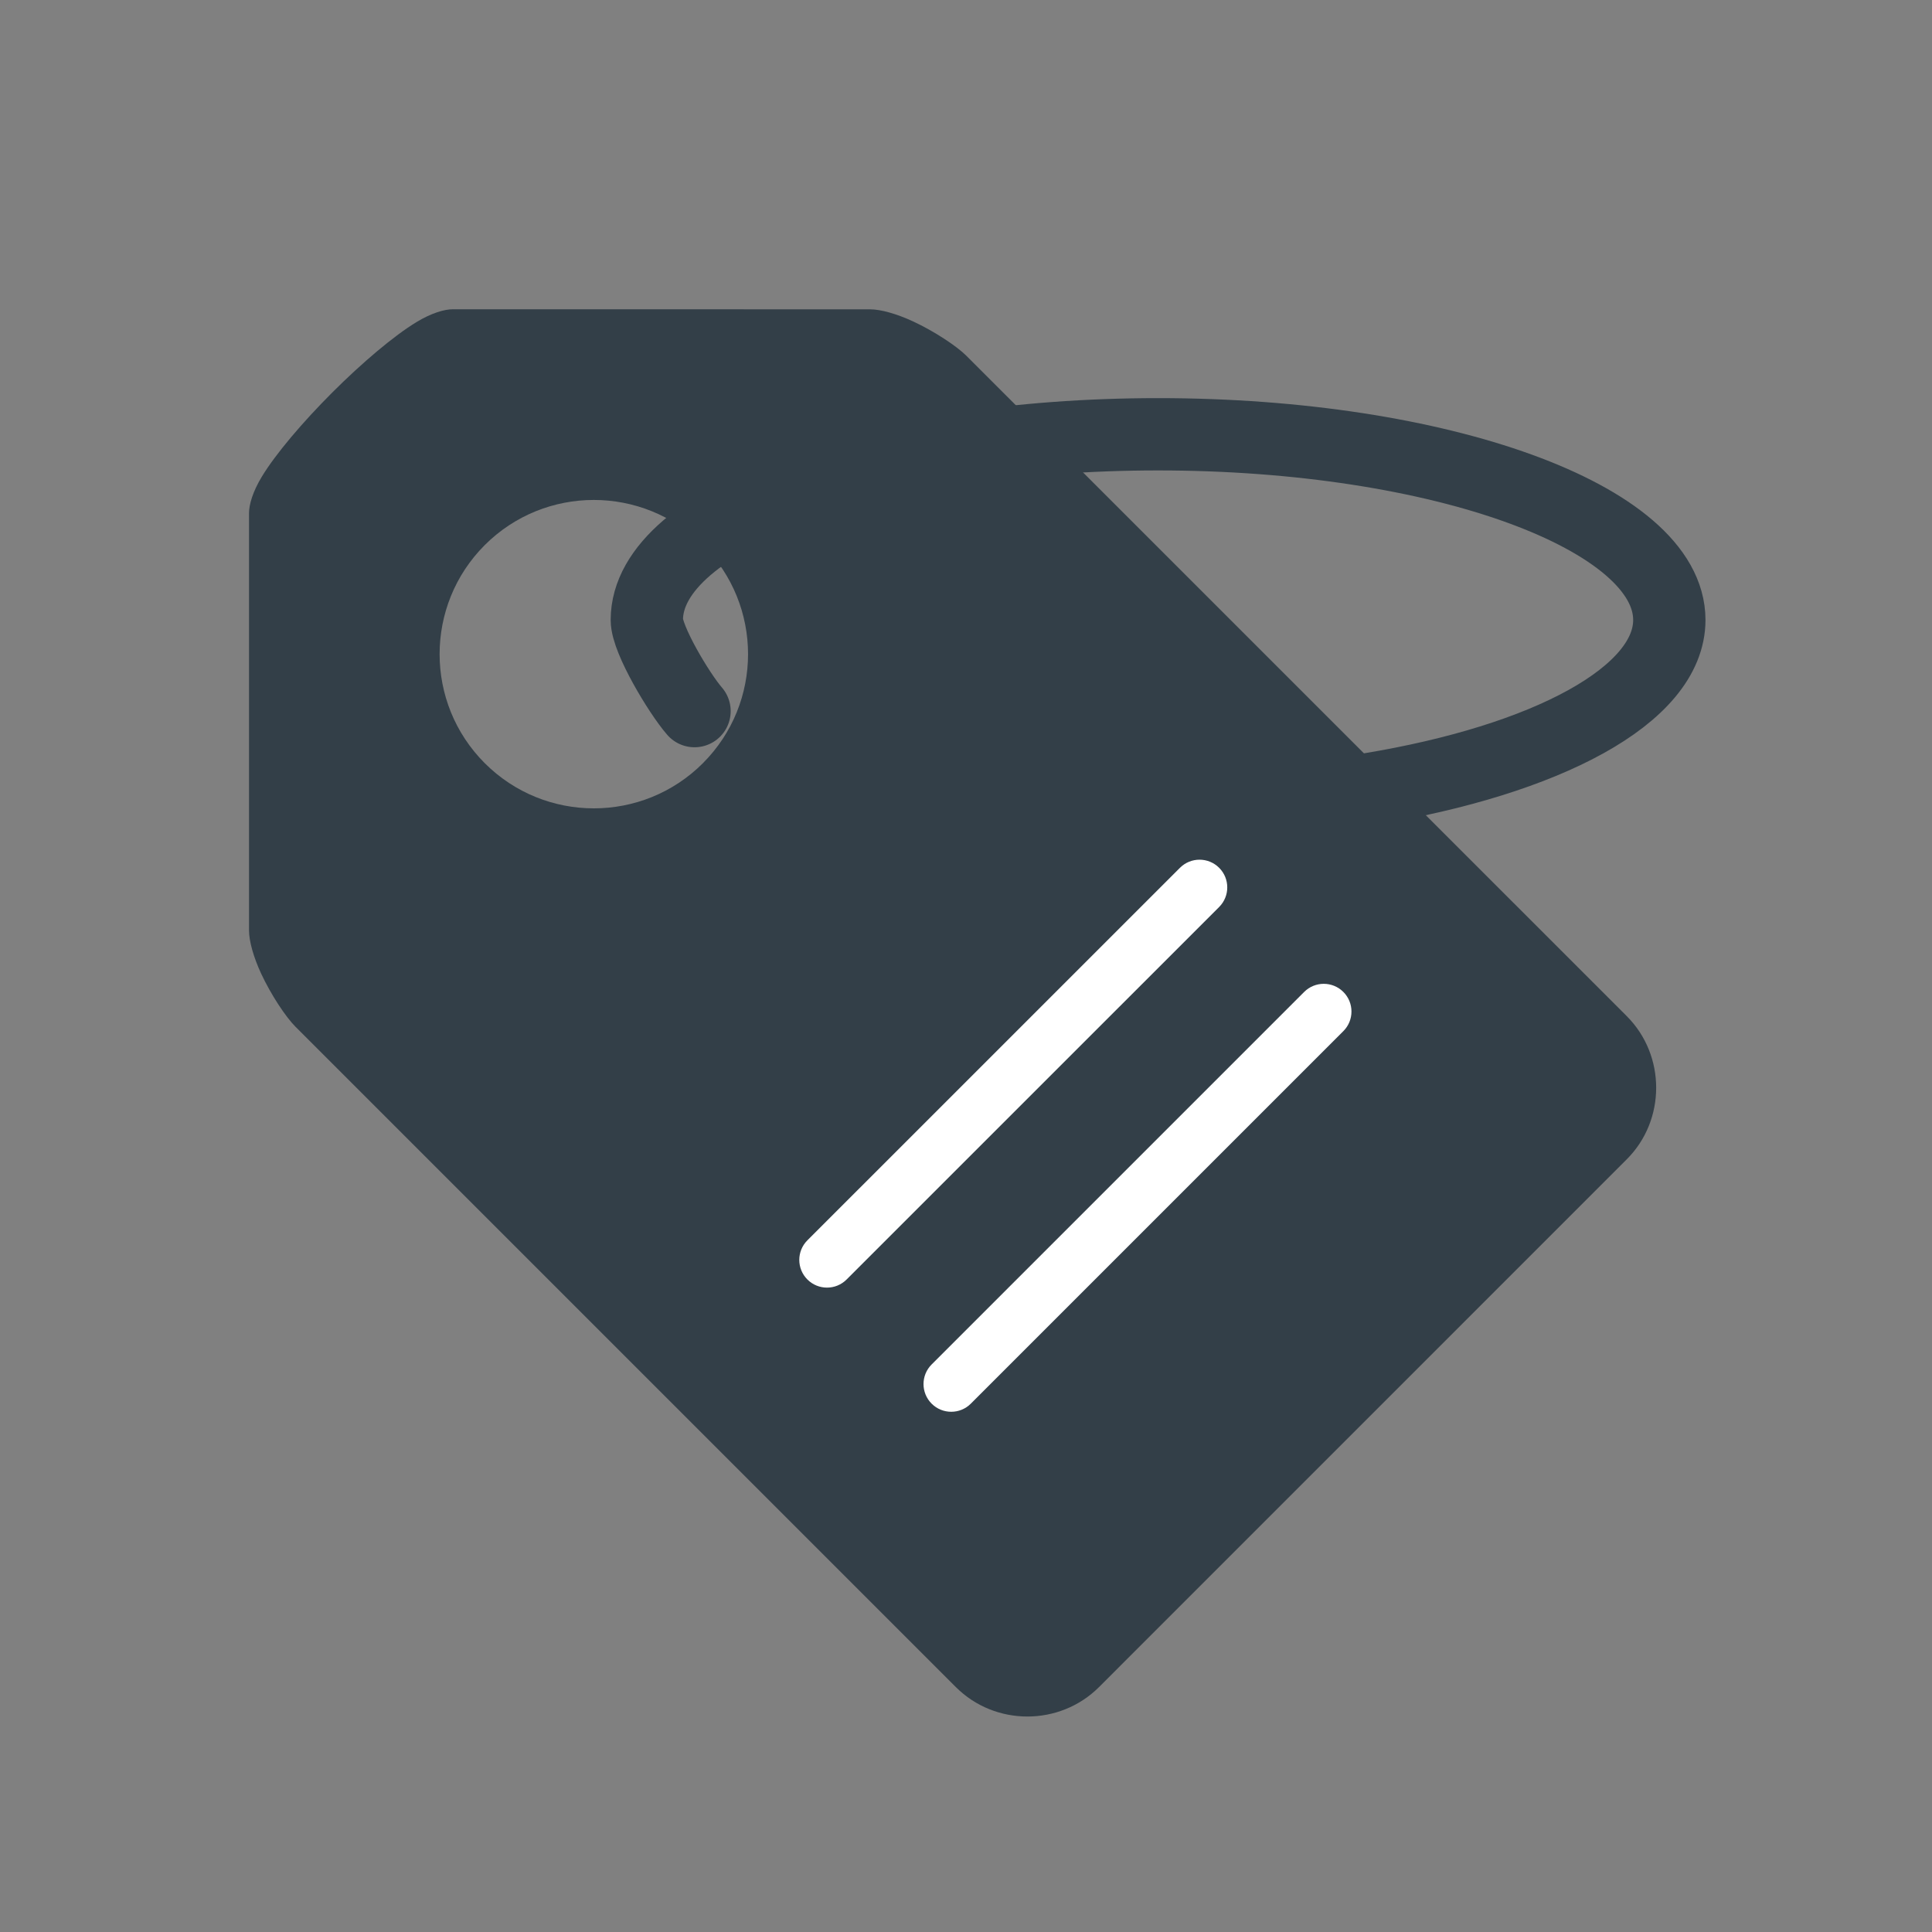
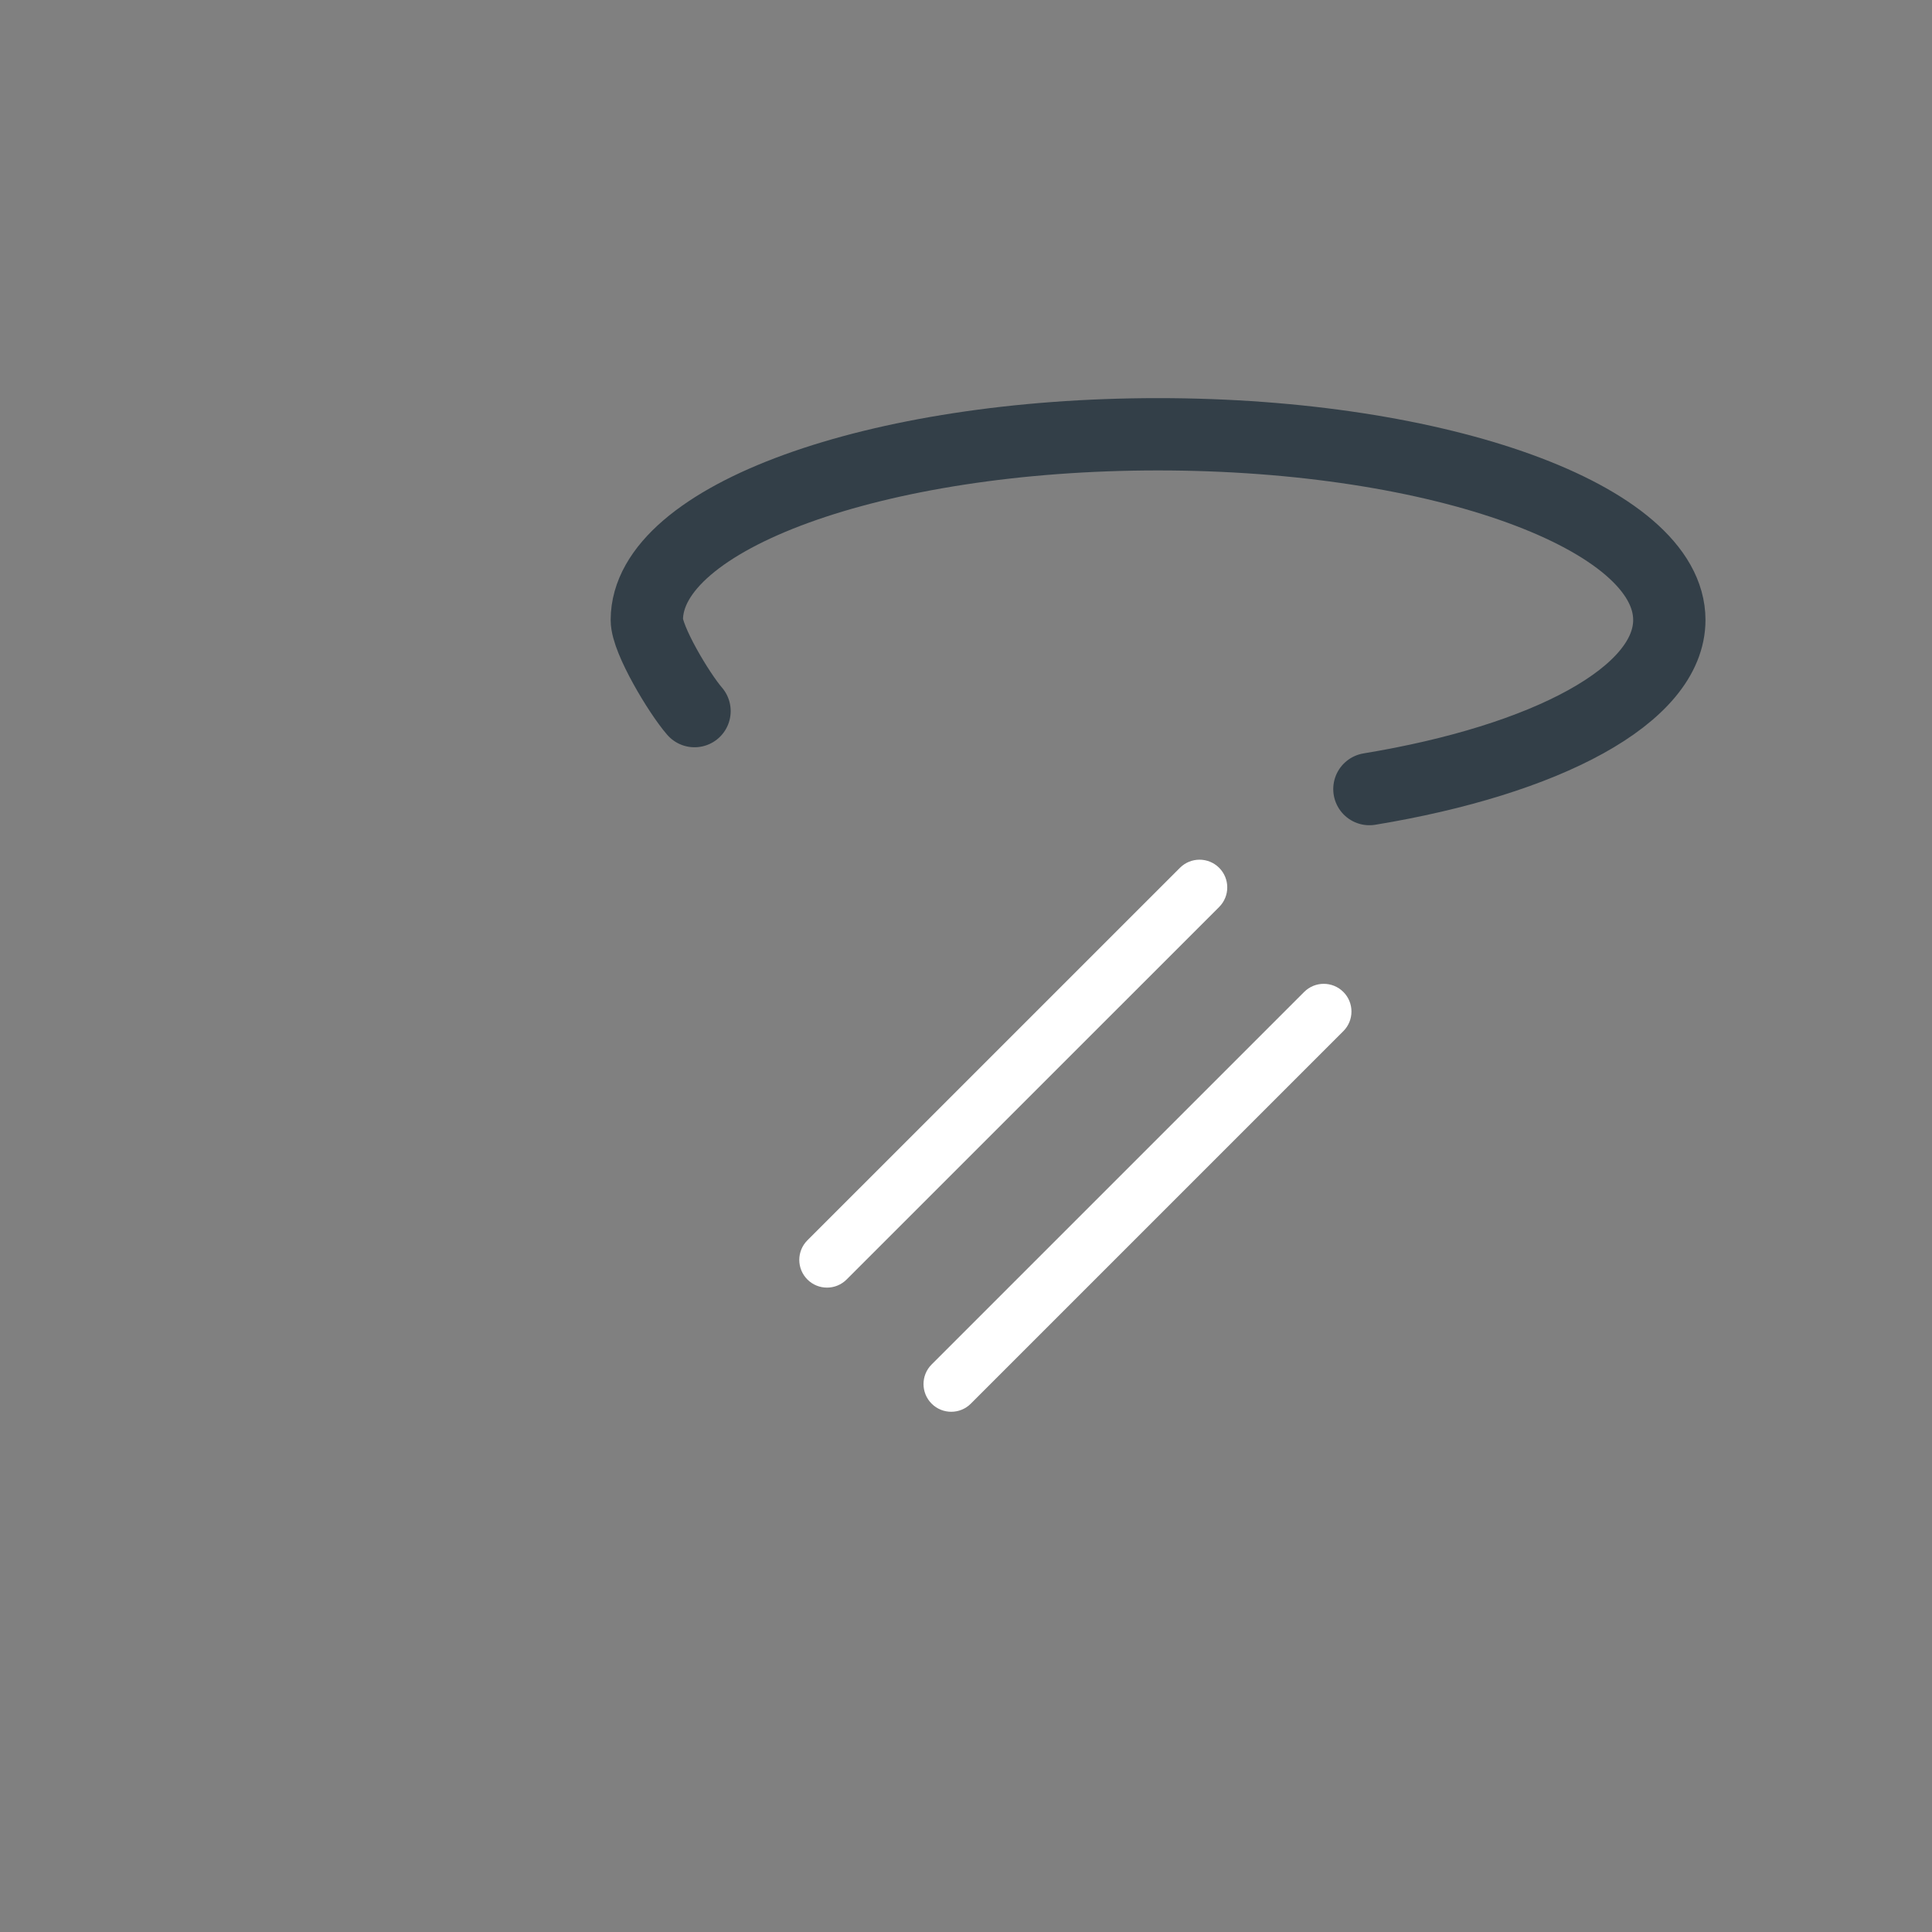
<svg xmlns="http://www.w3.org/2000/svg" xmlns:ns1="http://www.serif.com/" width="100%" height="100%" viewBox="0 0 334 334" version="1.1" xml:space="preserve" style="fill-rule:evenodd;clip-rule:evenodd;stroke-linecap:round;stroke-linejoin:bevel;stroke-miterlimit:10;">
  <rect x="0" y="0" width="334" height="334" fill="#808080" stroke="none" />
  <g id="Calque-2" ns1:id="Calque 2" transform="matrix(4.167,0,0,4.167,0,0)">
    <g transform="matrix(1,0,0,1,20.925,60.919)">
-       <path d="M19.17,-46.156C19.17,-46.157 19.169,-46.157 19.169,-46.158C18.762,-46.563 17.842,-47.172 16.96,-47.583C16.278,-47.9 15.61,-48.086 15.174,-48.086L-2.134,-48.089C-2.483,-48.089 -3.019,-47.936 -3.637,-47.562C-4.581,-46.992 -5.909,-45.865 -7.138,-44.637C-8.367,-43.409 -9.495,-42.082 -10.066,-41.137C-10.44,-40.518 -10.594,-39.982 -10.594,-39.632L-10.594,-22.318C-10.594,-21.878 -10.408,-21.21 -10.092,-20.529C-9.681,-19.646 -9.071,-18.727 -8.664,-18.32L18.73,9.073C20.363,10.707 23.045,10.697 24.67,9.074L46.566,-12.823C48.191,-14.446 48.192,-17.133 46.567,-18.76L19.17,-46.156ZM-0.813,-38.306C-0.813,-38.305 -0.813,-38.305 -0.814,-38.305C-3.311,-35.805 -3.311,-31.754 -0.813,-29.256C-0.813,-29.256 -0.813,-29.256 -0.813,-29.256C1.686,-26.758 5.736,-26.758 8.236,-29.255C8.236,-29.256 8.236,-29.256 8.236,-29.256C10.734,-31.754 10.734,-35.805 8.237,-38.305C8.236,-38.305 8.236,-38.306 8.235,-38.306C5.735,-40.801 1.686,-40.801 -0.813,-38.306Z" style="fill:rgb(51,63,72);" />
-     </g>
+       </g>
    <g transform="matrix(1,0,0,1,56.813,42.701)">
      <path d="M0.187,-8.829C4.806,-9.591 8.569,-10.938 10.849,-12.578C12.664,-13.883 13.593,-15.418 13.593,-16.981C13.593,-18.574 12.624,-20.14 10.736,-21.463C7.08,-24.024 -0.274,-25.834 -8.768,-25.834C-17.259,-25.834 -24.614,-24.024 -28.27,-21.463C-30.158,-20.14 -31.128,-18.574 -31.128,-16.981C-31.128,-16.63 -30.991,-16.085 -30.723,-15.48C-30.243,-14.394 -29.363,-13.016 -28.867,-12.445C-28.451,-11.966 -27.724,-11.915 -27.245,-12.331C-26.766,-12.747 -26.715,-13.474 -27.131,-13.953C-27.475,-14.349 -28.038,-15.231 -28.438,-16.027C-28.635,-16.42 -28.828,-16.766 -28.828,-16.981C-28.828,-17.566 -28.531,-18.112 -28.049,-18.639C-27.428,-19.316 -26.514,-19.935 -25.375,-20.5C-21.631,-22.354 -15.584,-23.534 -8.768,-23.534C-1.95,-23.534 4.097,-22.354 7.84,-20.5C8.979,-19.935 9.893,-19.316 10.514,-18.639C10.996,-18.112 11.293,-17.566 11.293,-16.981C11.293,-16.046 10.591,-15.225 9.506,-14.445C7.437,-12.957 4.004,-11.789 -0.187,-11.099C-0.813,-10.995 -1.238,-10.403 -1.135,-9.777C-1.031,-9.151 -0.439,-8.726 0.187,-8.829Z" style="fill:rgb(51,63,72);" />
    </g>
    <g transform="matrix(1,0,0,1,56.813,42.701)">
      <path d="M-2.707,-1.548L-18.162,13.907C-18.611,14.356 -18.611,15.084 -18.162,15.533C-17.713,15.982 -16.985,15.982 -16.536,15.533L-1.081,0.078C-0.632,-0.371 -0.632,-1.099 -1.081,-1.548C-1.53,-1.997 -2.258,-1.997 -2.707,-1.548ZM-7.86,-6.698L-23.316,8.756C-23.765,9.205 -23.765,9.933 -23.316,10.382C-22.867,10.831 -22.139,10.831 -21.69,10.382L-6.234,-5.072C-5.785,-5.521 -5.785,-6.249 -6.234,-6.698C-6.683,-7.147 -7.411,-7.147 -7.86,-6.698Z" style="fill:white;" />
    </g>
    <g transform="matrix(1,0,0,1,56.813,42.701)">
      <path d="M0,-9.964C7.341,-11.174 12.443,-13.86 12.443,-16.981C12.443,-21.235 2.948,-24.684 -8.768,-24.684C-20.48,-24.684 -29.978,-21.235 -29.978,-16.981C-29.978,-16.168 -28.639,-13.936 -27.999,-13.199" style="fill:none;fill-rule:nonzero;stroke:rgb(51,63,72);stroke-width:3px;" />
    </g>
  </g>
  <g id="Calque1">
    </g>
</svg>